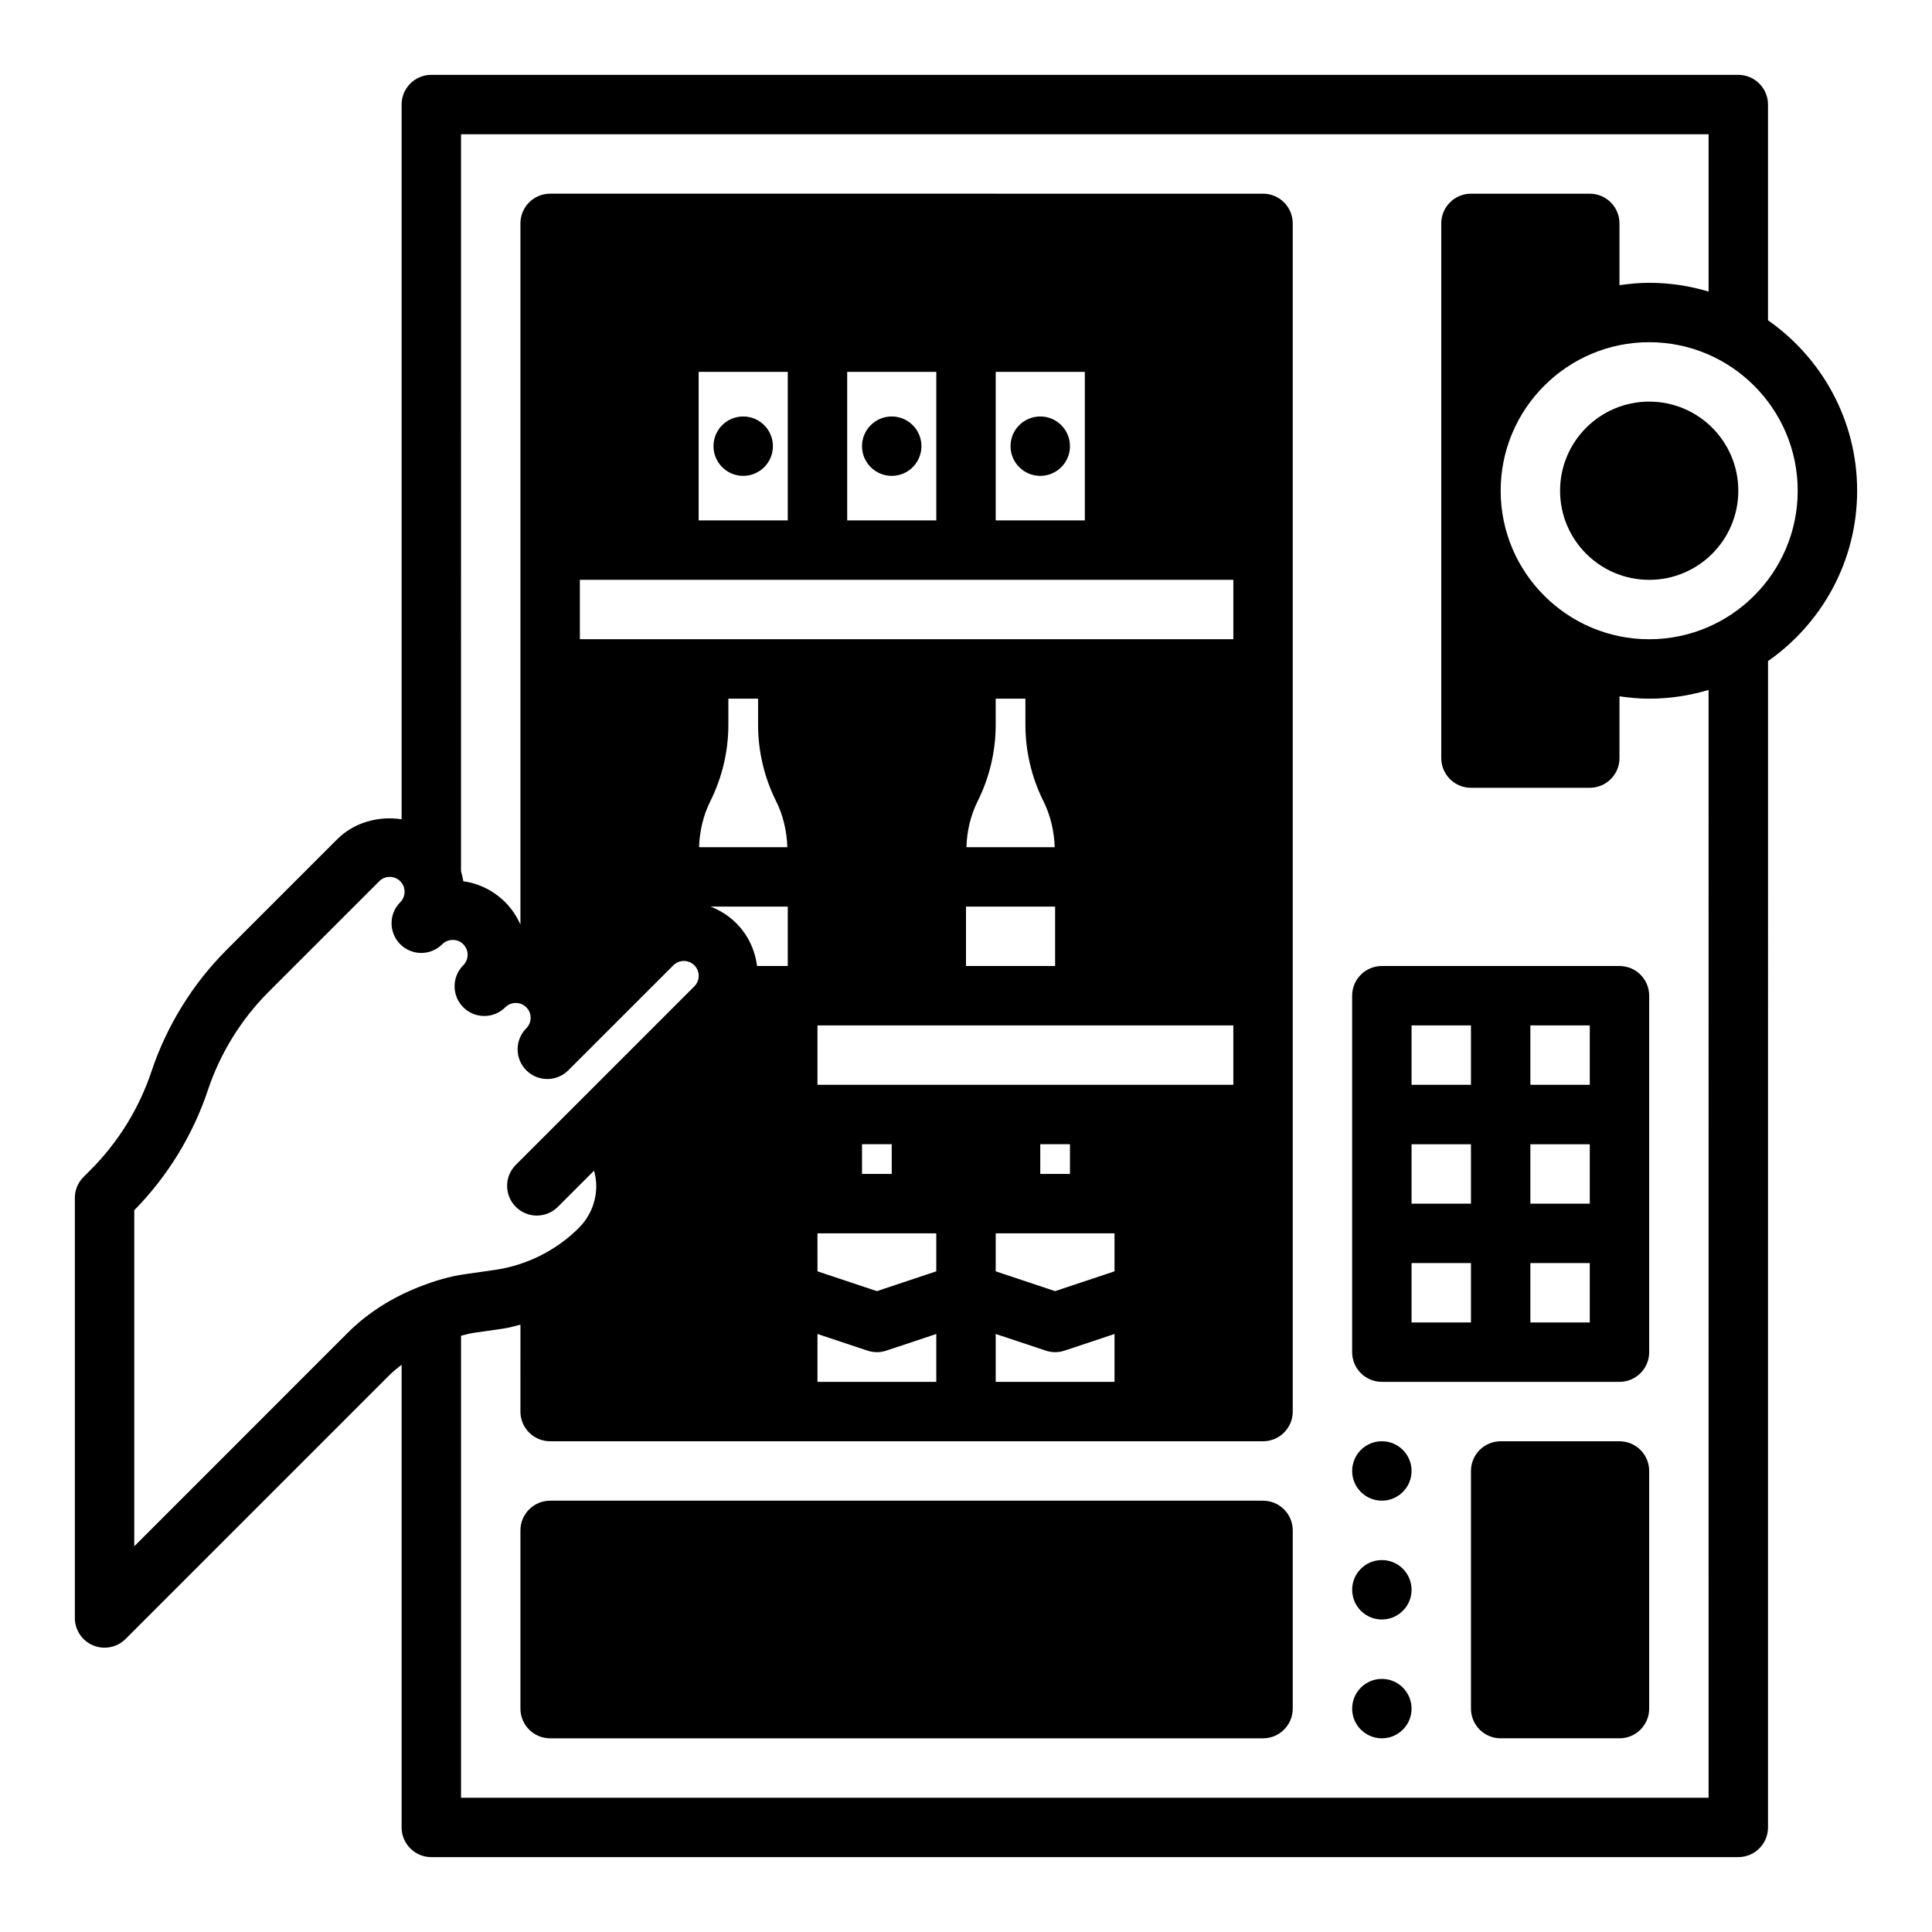
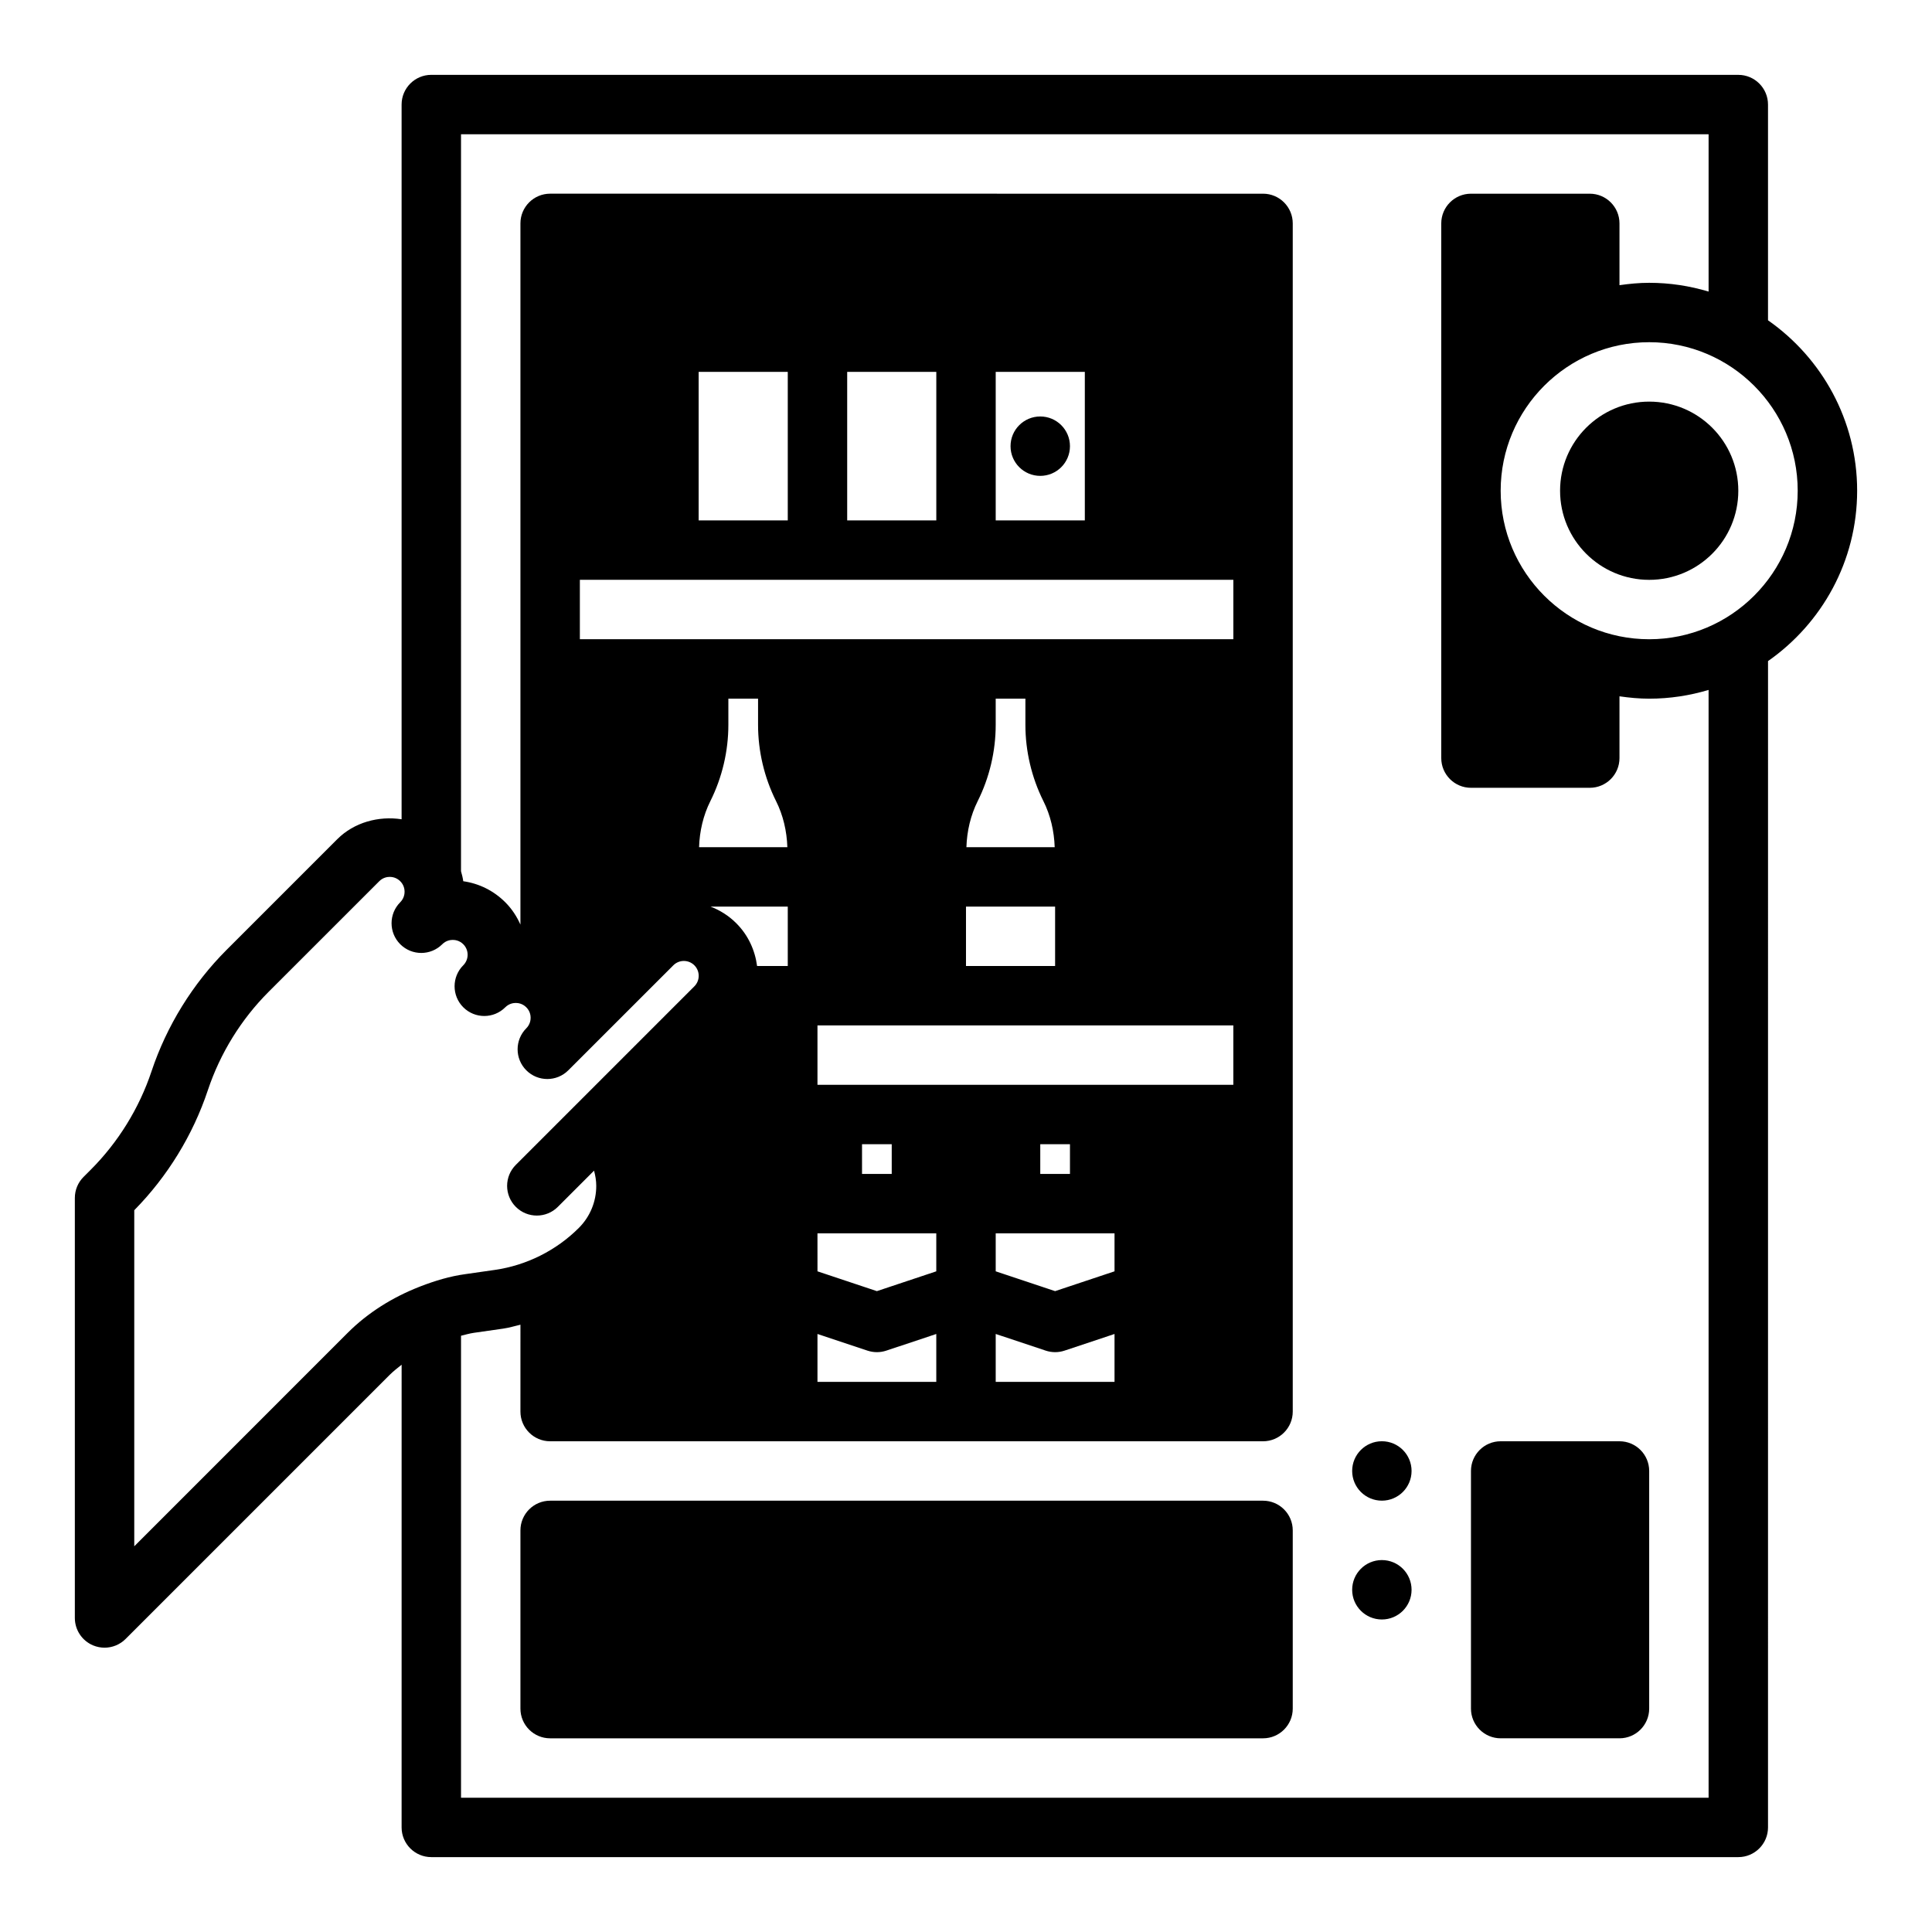
<svg xmlns="http://www.w3.org/2000/svg" fill="#000000" width="800px" height="800px" version="1.1" viewBox="144 144 512 512">
  <g>
    <path d="m612.54 228.89v-57.18c0-4.344-3.527-7.871-7.871-7.871l-346.37-0.004c-4.344 0-7.871 3.527-7.871 7.871v189.41c-6.086-0.93-12.578 0.805-17.059 5.289l-29.301 29.301c-8.996 8.996-15.887 20.137-19.918 32.219-3.258 9.77-8.824 18.781-16.105 26.07l-1.898 1.898c-1.484 1.477-2.312 3.477-2.312 5.57v111.32c0 3.18 1.922 6.055 4.856 7.273 0.98 0.402 2.004 0.598 3.019 0.598 2.047 0 4.062-0.805 5.566-2.305l70.016-70.016c0.977-0.977 2.07-1.801 3.141-2.668l-0.004 122.62c0 4.344 3.527 7.871 7.871 7.871h346.37c4.344 0 7.871-3.527 7.871-7.871l0.004-309.09c14.258-9.973 23.617-26.48 23.617-45.152s-9.359-35.188-23.617-45.156zm-357.08 256c-0.133 0.055-0.262 0.102-0.395 0.156-7.031 2.762-13.555 6.801-18.918 12.164l-56.566 56.574v-89.062c8.801-8.934 15.547-19.926 19.508-31.82 3.258-9.777 8.832-18.789 16.113-26.07l29.309-29.301c1-1 2.164-1.148 2.777-1.148 0.605 0 1.777 0.148 2.785 1.156 1 1 1.148 2.164 1.148 2.777 0 0.605-0.148 1.777-1.148 2.785-1.535 1.535-2.305 3.551-2.305 5.566s0.77 4.031 2.305 5.566c3.078 3.078 8.055 3.078 11.133 0 1-1 2.172-1.148 2.785-1.148 0.613 0 1.777 0.148 2.785 1.148 1.535 1.535 1.535 4.031 0 5.574-1.535 1.535-2.305 3.551-2.305 5.566s0.77 4.031 2.305 5.566c3.078 3.078 8.055 3.078 11.133 0 1-1 2.172-1.148 2.785-1.148 0.605 0 1.777 0.148 2.785 1.156 1 1 1.148 2.164 1.148 2.777 0 0.605-0.148 1.777-1.148 2.785-1.535 1.535-2.305 3.551-2.305 5.566s0.77 4.031 2.305 5.566c3.078 3.078 8.055 3.078 11.133 0l27.836-27.828c1.527-1.535 4.031-1.535 5.566 0s1.535 4.039 0 5.574l-47.312 47.312c-3.078 3.078-3.078 8.055 0 11.133 1.535 1.535 3.551 2.305 5.566 2.305s4.031-0.77 5.566-2.305l9.598-9.598c0.348 1.309 0.582 2.644 0.582 4.031 0 4.203-1.637 8.164-4.613 11.141-5.984 5.984-13.887 9.934-22.27 11.133l-7.793 1.117c-4.102 0.555-8.039 1.758-11.879 3.231zm215.39-187.23v15.742h-173.18v-15.742zm-141.7-15.746v-39.359h23.617v39.359zm39.363 0v-39.359h23.617v39.359zm39.359 0v-39.359h23.617v39.359zm15.742 204.25-15.742-5.25v-10.066h31.488v10.066zm15.746 11.352v12.691h-31.488v-12.691l13.258 4.418c0.809 0.266 1.645 0.402 2.484 0.402 0.844 0 1.676-0.133 2.488-0.402zm-19.68-42.414v-7.871h7.871v7.871zm-59.043-23.613v-15.742h110.21v15.742zm15.746 54.676-15.742-5.25-0.004-10.066h31.488v10.066zm15.742 11.352v12.691h-31.488v-12.691l13.258 4.418c0.812 0.266 1.645 0.402 2.488 0.402s1.676-0.133 2.488-0.402zm-19.68-42.414v-7.871h7.871v7.871zm48.059-98.816c1.898 3.785 2.859 7.996 3 12.227h-23.395c0.133-4.227 1.102-8.438 3-12.227 3.117-6.242 4.762-13.227 4.762-20.191v-6.945h7.871v6.941c0 6.969 1.645 13.953 4.762 20.195zm3.109 27.969v15.742h-23.617v-15.742zm-91.32 0h20.473v15.742h-8.133c-0.543-4.141-2.332-8.156-5.512-11.328-1.996-2.004-4.336-3.453-6.828-4.414zm17.363-27.969c1.898 3.785 2.859 7.996 3 12.227h-23.395c0.133-4.227 1.102-8.438 3-12.227 3.117-6.242 4.762-13.227 4.762-20.191v-6.945h7.871v6.941c0 6.969 1.645 13.953 4.762 20.195zm247.14 264.13h-330.62v-122.43c1.125-0.27 2.234-0.605 3.379-0.77l7.793-1.117c1.551-0.219 3.047-0.684 4.574-1.039l-0.004 23.023c0 4.344 3.527 7.871 7.871 7.871h188.93c4.344 0 7.871-3.527 7.871-7.871v-314.88c0-4.344-3.527-7.871-7.871-7.871l-188.93-0.004c-4.344 0-7.871 3.527-7.871 7.871v185.83c-0.953-2.141-2.258-4.164-4.016-5.918-3.055-3.055-6.926-4.977-11.133-5.574-0.125-0.906-0.348-1.785-0.598-2.66l0.004-195.29h330.62v41.684c-4.992-1.496-10.273-2.324-15.746-2.324-2.676 0-5.289 0.262-7.871 0.629v-16.371c0-4.344-3.527-7.871-7.871-7.871h-31.488c-4.344 0-7.871 3.527-7.871 7.871v141.7c0 4.344 3.527 7.871 7.871 7.871h31.488c4.344 0 7.871-3.527 7.871-7.871v-16.375c2.582 0.371 5.195 0.629 7.871 0.629 5.473 0 10.754-0.828 15.742-2.32zm-15.746-307.01c-21.703 0-39.359-17.656-39.359-39.359s17.656-39.359 39.359-39.359c21.703 0 39.359 17.656 39.359 39.359s-17.656 39.359-39.359 39.359z" />
    <path d="m604.67 274.05c0 13.043-10.574 23.617-23.617 23.617-13.043 0-23.617-10.574-23.617-23.617s10.574-23.617 23.617-23.617c13.043 0 23.617 10.574 23.617 23.617" />
-     <path d="m573.18 400h-62.977c-4.344 0-7.871 3.527-7.871 7.871v94.465c0 4.344 3.527 7.871 7.871 7.871h62.977c4.344 0 7.871-3.527 7.871-7.871v-94.465c0-4.348-3.527-7.871-7.871-7.871zm-39.359 94.461h-15.742v-15.742h15.742zm0-31.484h-15.742v-15.742h15.742zm0-31.488h-15.742v-15.742h15.742zm31.488 62.973h-15.742v-15.742h15.742zm0-31.484h-15.742v-15.742h15.742zm0-31.488h-15.742v-15.742h15.742z" />
    <path d="m478.72 541.7h-188.93c-4.344 0-7.871 3.527-7.871 7.871v47.23c0 4.344 3.527 7.871 7.871 7.871h188.93c4.344 0 7.871-3.527 7.871-7.871v-47.23c0-4.344-3.527-7.871-7.871-7.871z" />
    <path d="m573.18 525.95h-31.488c-4.344 0-7.871 3.527-7.871 7.871v62.977c0 4.344 3.527 7.871 7.871 7.871h31.488c4.344 0 7.871-3.527 7.871-7.871v-62.977c0-4.344-3.527-7.871-7.871-7.871z" />
    <path d="m518.08 533.82c0 4.348-3.523 7.871-7.871 7.871-4.348 0-7.871-3.523-7.871-7.871 0-4.348 3.523-7.875 7.871-7.875 4.348 0 7.871 3.527 7.871 7.875" />
    <path d="m518.08 565.31c0 4.348-3.523 7.871-7.871 7.871-4.348 0-7.871-3.523-7.871-7.871s3.523-7.875 7.871-7.875c4.348 0 7.871 3.527 7.871 7.875" />
-     <path d="m518.08 596.8c0 4.348-3.523 7.871-7.871 7.871-4.348 0-7.871-3.523-7.871-7.871 0-4.348 3.523-7.875 7.871-7.875 4.348 0 7.871 3.527 7.871 7.875" />
-     <path d="m348.83 262.24c0 4.348-3.527 7.871-7.875 7.871-4.348 0-7.871-3.523-7.871-7.871 0-4.348 3.523-7.871 7.871-7.871 4.348 0 7.875 3.523 7.875 7.871" />
-     <path d="m388.19 262.24c0 4.348-3.523 7.871-7.871 7.871-4.348 0-7.875-3.523-7.875-7.871 0-4.348 3.527-7.871 7.875-7.871 4.348 0 7.871 3.523 7.871 7.871" />
    <path d="m427.55 262.24c0 4.348-3.523 7.871-7.871 7.871-4.348 0-7.875-3.523-7.875-7.871 0-4.348 3.527-7.871 7.875-7.871 4.348 0 7.871 3.523 7.871 7.871" />
  </g>
</svg>